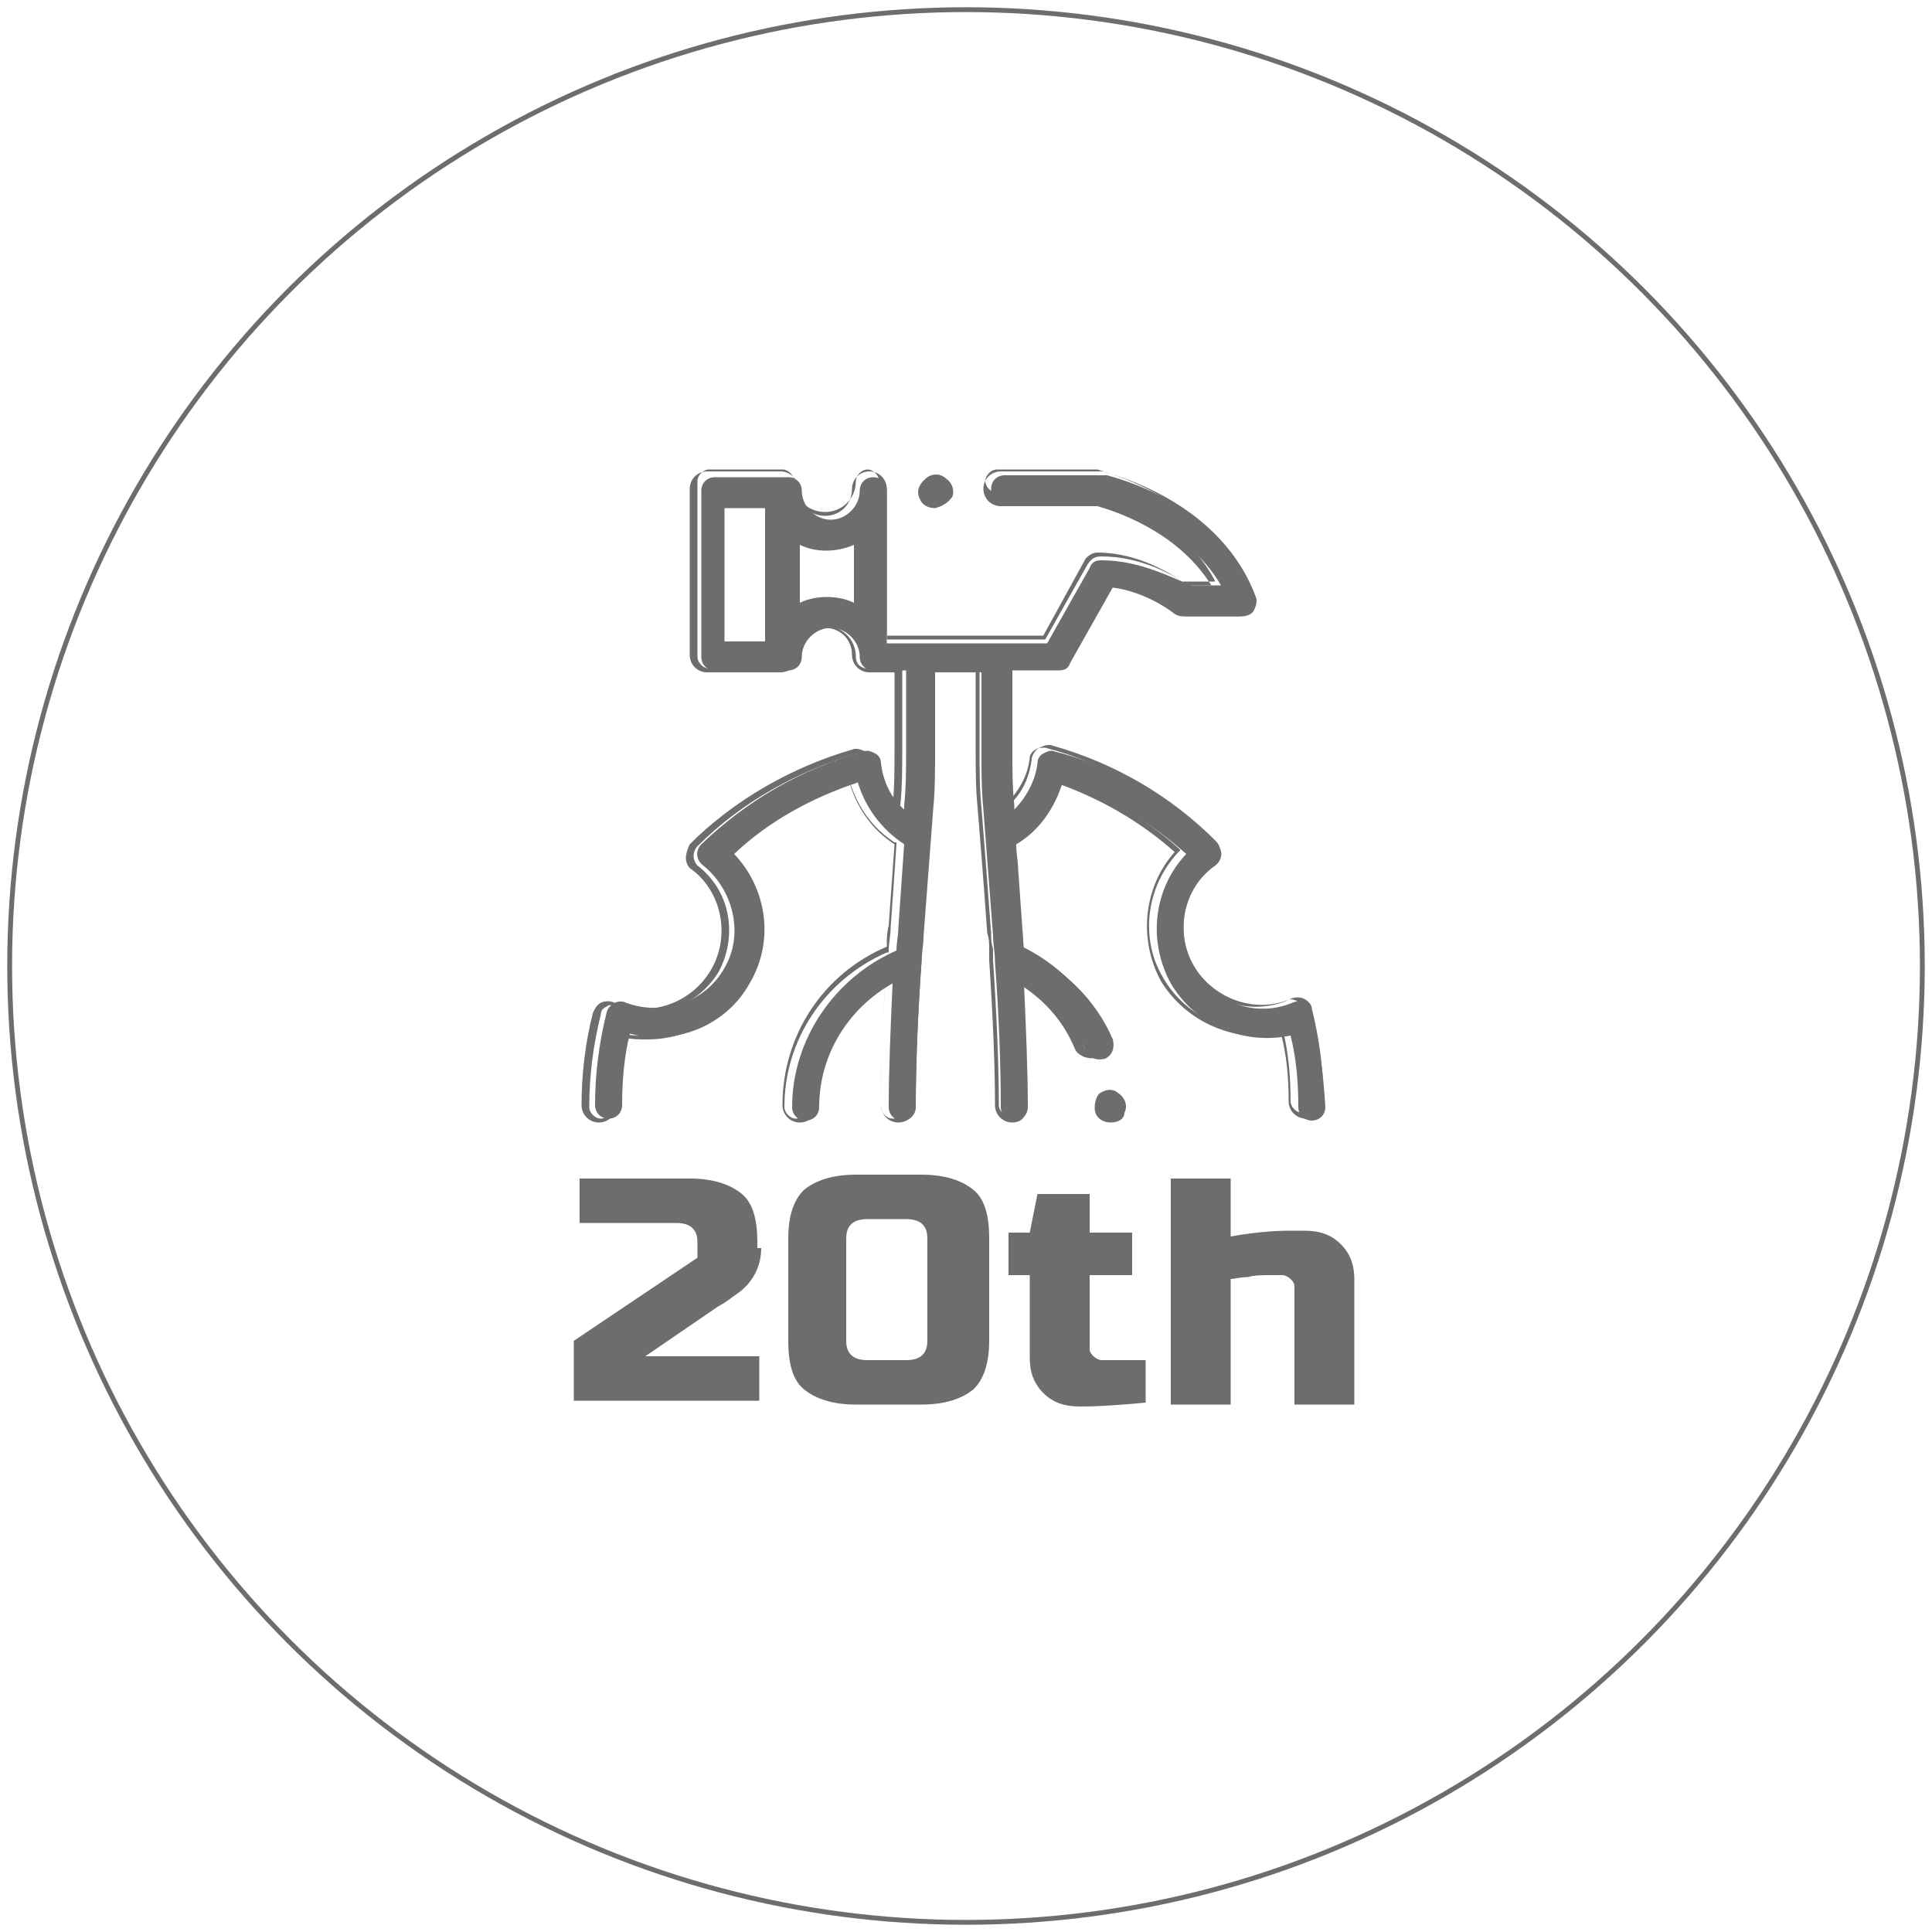
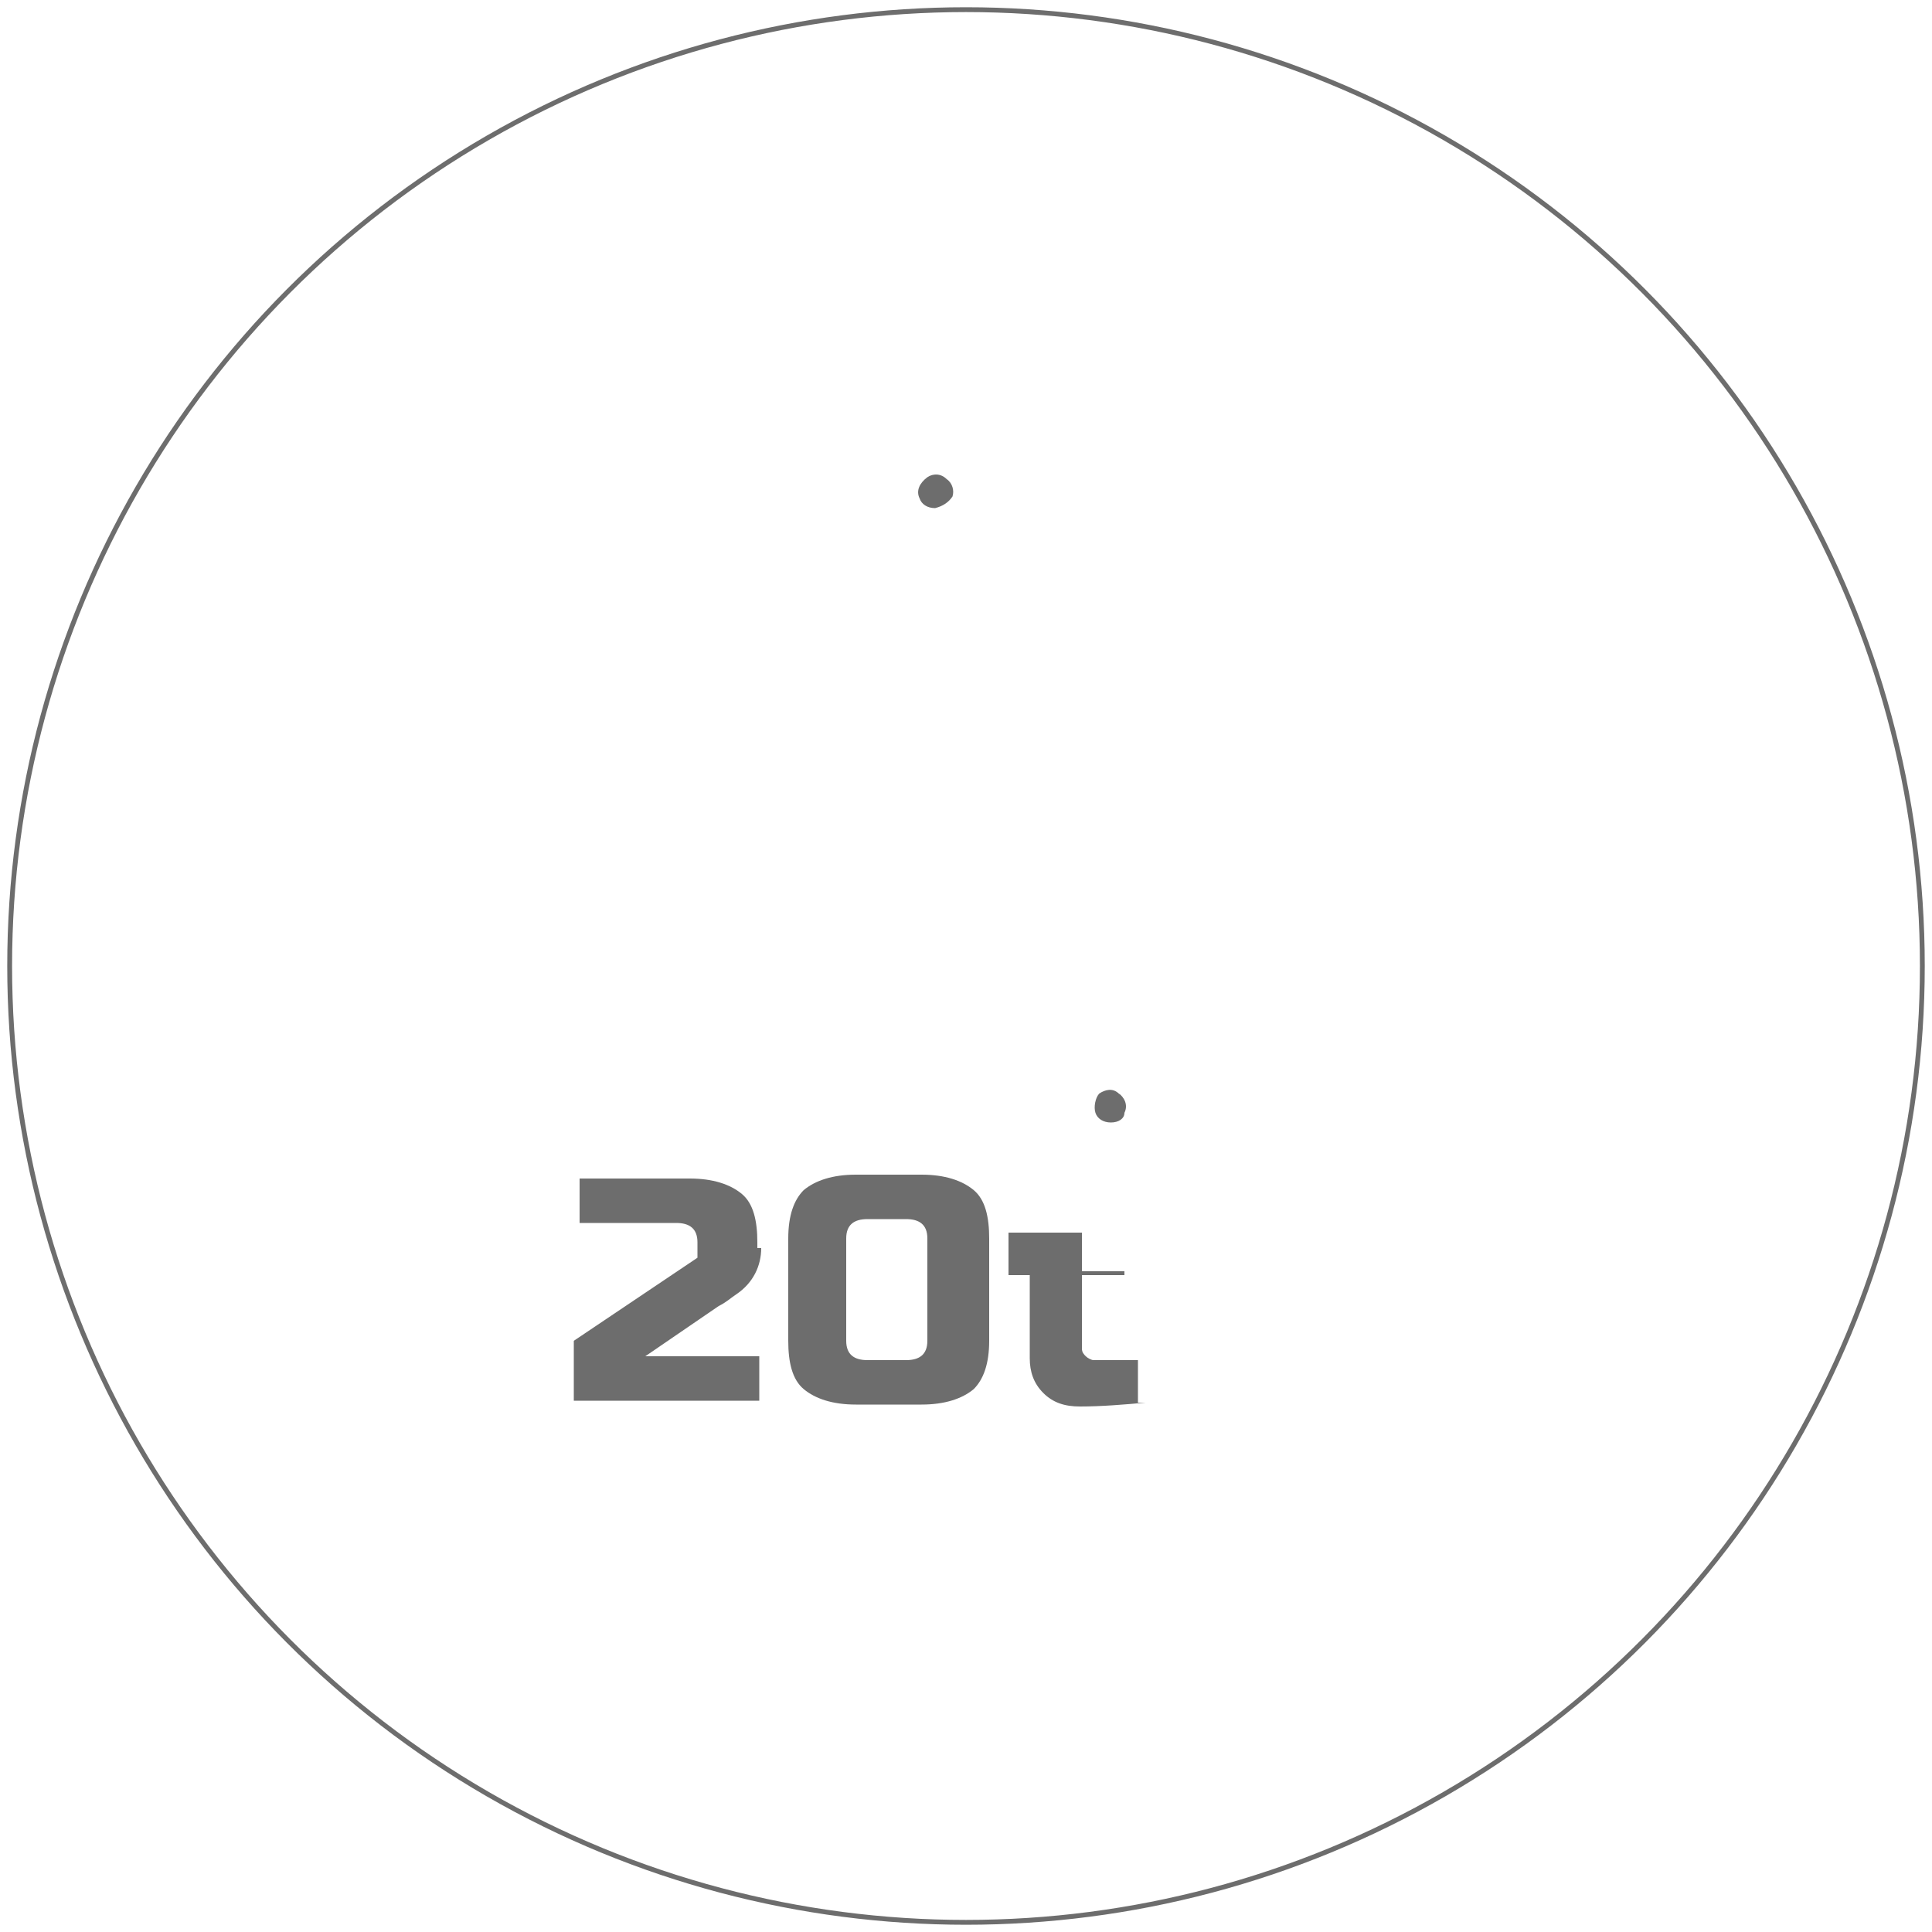
<svg xmlns="http://www.w3.org/2000/svg" version="1.1" id="圖層_1" x="0px" y="0px" viewBox="0 0 100 100" width="100" height="100" style="enable-background:new 0 0 100 100;" xml:space="preserve">
  <style type="text/css">
	.st0{fill:none;stroke:#6D6D6D;stroke-width:0.25;stroke-miterlimit:10;}
	.st1{fill:#6D6D6D;}
</style>
  <g>
    <circle class="st0" cx="50" cy="50" r="49.5" />
    <g>
      <g>
        <g>
          <g>
-             <path class="st1" d="M67.9,52.4c-0.1-0.4-0.6-0.7-1-0.5c-1.9,0.8-4.1,0-5.1-1.8c-1-1.8-0.6-4.1,1.1-5.3       c0.4-0.3,0.4-0.8,0.1-1.1c-2.3-2.3-5.2-4-8.4-4.8c-0.2-0.1-0.4,0-0.6,0.1s-0.3,0.3-0.3,0.5c-0.1,0.9-0.6,1.8-1.2,2.4       c0-0.1,0-0.2,0-0.2c-0.1-1-0.1-1.9-0.1-2.9v-4.1h2.4c0.3,0,0.5-0.1,0.6-0.4l2.2-3.9c1.9,0.2,3.3,1.3,3.3,1.3       c0.1,0.1,0.3,0.2,0.5,0.2h2.9c0.2,0,0.5-0.1,0.6-0.3s0.2-0.5,0.1-0.7c-1.8-4.9-7.4-6.2-7.7-6.3c-0.1,0-0.1,0-0.2,0h-5.1       c-0.4,0-0.7,0.3-0.7,0.7c0,0.4,0.3,0.7,0.7,0.7h5.1c0.6,0.2,4.3,1.2,6.1,4.3h-1.5C60.8,30,59.1,29,57,29       c-0.3,0-0.5,0.1-0.6,0.4l-2.2,3.9h-8.3v-7.9c0-0.4-0.3-0.7-0.7-0.7c-0.4,0-0.7,0.3-0.7,0.7c0,0.8-0.7,1.5-1.5,1.5       c-0.8,0-1.5-0.7-1.5-1.5c0-0.4-0.3-0.7-0.7-0.7c0,0,0,0,0,0c0,0,0,0,0,0h-3.8c-0.4,0-0.7,0.3-0.7,0.7V34c0,0.4,0.3,0.7,0.7,0.7       h3.8c0,0,0,0,0,0c0.4,0,0.7-0.3,0.7-0.7c0-0.8,0.7-1.5,1.5-1.5c0.8,0,1.5,0.7,1.5,1.5v0c0,0.4,0.3,0.7,0.7,0.7h1.7v4.1       c0,1,0,1.9-0.1,2.9c0,0.1,0,0.2,0,0.2c-0.7-0.6-1.1-1.5-1.2-2.4c0-0.2-0.1-0.4-0.3-0.5c-0.2-0.1-0.4-0.2-0.6-0.1       c-3.2,0.9-6,2.5-8.4,4.8c-0.3,0.3-0.3,0.8,0.1,1.1c1.6,1.3,2.1,3.6,1.1,5.3c-1,1.8-3.2,2.5-5.1,1.8c-0.4-0.2-0.9,0.1-1,0.5       c-0.4,1.6-0.6,3.2-0.6,4.8c0,0.4,0.3,0.7,0.7,0.7c0.4,0,0.7-0.3,0.7-0.7c0-1.2,0.1-2.5,0.4-3.7c0.4,0.1,0.9,0.2,1.3,0.2       c2,0,3.9-1,4.9-2.8c1.3-2.2,0.9-4.9-0.8-6.7c1.8-1.7,4-2.9,6.4-3.7c0.4,1.3,1.2,2.4,2.4,3.2c-0.1,1.4-0.2,2.9-0.3,4.3       c0,0.4-0.1,0.8-0.1,1.2c-3.2,1.4-5.4,4.6-5.4,8.1v0c0,0.4,0.3,0.7,0.7,0.7c0.4,0,0.7-0.3,0.7-0.7c0-2.7,1.5-5.1,3.8-6.4       c-0.1,2.2-0.2,4.5-0.2,6.4c0,0.4,0.3,0.7,0.7,0.7c0.4,0,0.7-0.3,0.7-0.7c0-2.2,0.1-4.9,0.3-7.5c0-0.4,0.1-0.9,0.1-1.3       c0.2-2.7,0.4-5.2,0.5-6.6c0.1-1,0.1-2,0.1-3v-4.1h2.4v4.1c0,1,0,2,0.1,3c0.1,1.4,0.3,3.8,0.5,6.5c0,0.5,0.1,0.9,0.1,1.4       c0.2,2.6,0.3,5.3,0.3,7.5c0,0.4,0.3,0.7,0.7,0.7c0.4,0,0.7-0.3,0.7-0.7c0-1.9-0.1-4.2-0.2-6.4c1.4,0.8,2.5,2,3.2,3.5       c0.2,0.4,0.6,0.5,1,0.4c0.4-0.2,0.5-0.6,0.4-1c-0.9-2.1-2.6-3.7-4.6-4.6c-0.1-1.4-0.2-2.8-0.3-4.2c0-0.4-0.1-0.8-0.1-1.3       c1.2-0.7,2-1.9,2.4-3.2c2.4,0.8,4.5,2,6.4,3.7c-1.7,1.8-2,4.5-0.8,6.7c1.3,2.2,3.8,3.2,6.2,2.7c0.3,1.2,0.4,2.4,0.4,3.7v0       c0,0.4,0.3,0.7,0.7,0.7s0.7-0.3,0.7-0.7C68.5,55.6,68.3,54,67.9,52.4L67.9,52.4z M39.7,33.3h-2.3v-7.1h2.3V33.3z M42.8,31       c-0.6,0-1.1,0.2-1.5,0.4V28c0.4,0.3,1,0.4,1.5,0.4c0.6,0,1.1-0.2,1.5-0.4v3.4C43.8,31.1,43.3,31,42.8,31z" />
-             <path class="st1" d="M52.4,58.1c-0.5,0-0.9-0.4-0.9-0.9c0-2-0.1-4.5-0.3-7.5l0-0.6c0-0.3,0-0.5-0.1-0.8       c-0.2-2.8-0.4-5.3-0.5-6.5c-0.1-1-0.1-2-0.1-3v-4h-2.2v4c0,1,0,2-0.1,3c-0.1,1.2-0.3,3.8-0.5,6.6c0,0.2,0,0.5,0,0.7l0,0.6       c-0.2,3-0.3,5.5-0.3,7.5c0,0.5-0.4,0.9-0.9,0.9c-0.5,0-0.9-0.4-0.9-0.9c0-1.7,0.1-3.8,0.2-6.2c-2.2,1.3-3.5,3.6-3.5,6.2       c0,0.5-0.4,0.9-0.9,0.9c-0.5,0-0.9-0.4-0.9-0.9c0-3.6,2.1-6.8,5.4-8.2c0-0.4,0-0.7,0.1-1.1c0.1-1.4,0.2-2.8,0.3-4.2       c-1.1-0.7-1.9-1.8-2.3-3.1c-2.3,0.7-4.4,2-6.2,3.6c1.7,1.8,2,4.6,0.7,6.7c-1,1.8-2.9,2.9-5,2.9c-0.4,0-0.8,0-1.2-0.1       c-0.2,1.2-0.4,2.4-0.4,3.5c0,0.5-0.4,0.9-0.9,0.9s-0.9-0.4-0.9-0.9c0-1.6,0.2-3.3,0.6-4.8c0.1-0.2,0.2-0.4,0.4-0.5       c0.2-0.1,0.5-0.1,0.7,0c1.9,0.8,4,0,5-1.7c1-1.7,0.6-4-1-5.2c-0.2-0.1-0.3-0.4-0.3-0.6c0-0.2,0.1-0.5,0.2-0.7       c2.3-2.3,5.3-4,8.4-4.9c0.2-0.1,0.5,0,0.7,0.1c0.2,0.1,0.3,0.4,0.4,0.6c0.1,0.8,0.5,1.6,1,2.2l0,0c0.1-0.9,0.1-1.9,0.1-2.9v-4       H45c-0.5,0-0.9-0.4-0.9-0.9c0-0.8-0.6-1.4-1.4-1.4c-0.8,0-1.4,0.6-1.4,1.4c0,0.5-0.4,0.9-0.9,0.9l-3.8,0       c-0.5,0-0.9-0.4-0.9-0.9v-8.6c0-0.5,0.4-0.9,0.9-0.9h3.8c0.5,0,0.9,0.4,0.9,0.9c0,0.8,0.6,1.4,1.4,1.4c0.8,0,1.4-0.6,1.4-1.4       c0-0.5,0.4-0.9,0.9-0.9c0.5,0,0.9,0.4,0.9,0.9v7.8h8.2l2.2-3.9c0.2-0.3,0.4-0.4,0.7-0.4c2.1,0,3.8,1,4.5,1.5h1.2       c-1.8-2.9-5.2-3.9-5.9-4.1h-5c-0.5,0-0.9-0.4-0.9-0.9s0.4-0.9,0.9-0.9h5.1c0.1,0,0.1,0,0.2,0c0.2,0.1,5.9,1.4,7.8,6.3       c0.1,0.3,0.1,0.6-0.1,0.8c-0.2,0.2-0.4,0.4-0.7,0.4h-2.9c-0.2,0-0.4-0.1-0.5-0.2c0,0-1.4-1.1-3.2-1.3l-2.2,3.8       c-0.2,0.3-0.4,0.4-0.7,0.4h-2.3v4c0,1,0,1.9,0.1,2.9l0,0c0.6-0.6,0.9-1.4,1-2.2c0-0.2,0.2-0.5,0.4-0.6c0.2-0.1,0.5-0.2,0.7-0.1       c3.2,0.9,6.1,2.6,8.4,4.9c0.2,0.2,0.3,0.4,0.2,0.7c0,0.2-0.1,0.5-0.3,0.6c-1.6,1.2-2,3.5-1,5.2c1,1.7,3.2,2.5,5,1.7       c0.2-0.1,0.5-0.1,0.7,0c0.2,0.1,0.4,0.3,0.4,0.5l0,0c0.4,1.6,0.6,3.2,0.6,4.8c0,0.5-0.4,0.9-0.9,0.9c-0.5,0-0.9-0.4-0.9-0.9       c0-1.2-0.1-2.4-0.4-3.5c-2.4,0.5-4.9-0.6-6.2-2.7c-1.2-2.2-0.9-4.9,0.7-6.7c-1.8-1.6-3.9-2.8-6.2-3.6c-0.4,1.3-1.2,2.4-2.3,3.1       c0,0.4,0.1,0.8,0.1,1.2c0.1,1.5,0.2,2.8,0.3,4.1c2,0.9,3.7,2.6,4.6,4.6c0.1,0.2,0.1,0.4,0,0.7c-0.1,0.2-0.2,0.4-0.5,0.5       c-0.2,0.1-0.4,0.1-0.7,0c-0.2-0.1-0.4-0.2-0.5-0.5c-0.6-1.4-1.6-2.5-2.9-3.3c0.1,2.4,0.2,4.5,0.2,6.2       C53.3,57.7,52.9,58.1,52.4,58.1z M48.1,34.6h2.6v4.2c0,1,0,2,0.1,3c0.1,1.2,0.3,3.8,0.5,6.5c0,0.3,0,0.5,0.1,0.8l0,0.6       c0.2,3,0.3,5.6,0.3,7.5c0,0.3,0.3,0.6,0.6,0.6c0.3,0,0.6-0.3,0.6-0.6c0-1.7-0.1-3.9-0.2-6.4l0-0.2l0.2,0.1       c1.4,0.8,2.6,2,3.2,3.5c0.1,0.2,0.2,0.3,0.3,0.3c0.2,0.1,0.3,0.1,0.5,0c0.2-0.1,0.3-0.2,0.3-0.4c0.1-0.2,0.1-0.3,0-0.5       c-0.9-2-2.5-3.6-4.6-4.5l-0.1,0l0-0.1c-0.1-1.3-0.2-2.7-0.3-4.2c0-0.4-0.1-0.8-0.1-1.3l0-0.1l0.1,0c1.1-0.7,2-1.8,2.3-3.1       l0-0.1l0.1,0c2.4,0.8,4.6,2.1,6.4,3.7l0.1,0.1l-0.1,0.1c-1.7,1.8-2,4.5-0.8,6.5c1.2,2.1,3.7,3.2,6.1,2.6l0.1,0l0,0.1       c0.3,1.2,0.4,2.5,0.4,3.7c0,0.3,0.3,0.6,0.6,0.6c0.3,0,0.6-0.3,0.6-0.6c0-1.6-0.2-3.2-0.6-4.8l0,0c0-0.2-0.2-0.3-0.3-0.4       c-0.2-0.1-0.4-0.1-0.5,0c-2,0.8-4.2,0-5.3-1.8c-1.1-1.8-0.6-4.2,1.1-5.5c0.1-0.1,0.2-0.3,0.2-0.5c0-0.2-0.1-0.4-0.2-0.5       c-2.3-2.3-5.2-4-8.3-4.8c-0.2,0-0.4,0-0.5,0.1c-0.2,0.1-0.3,0.3-0.3,0.4c-0.1,1-0.6,1.8-1.3,2.5l-0.2,0.2l0-0.5       c-0.1-1-0.1-1.9-0.1-2.9v-4.2h2.5c0.2,0,0.4-0.1,0.6-0.3l2.2-4l0.1,0c1.9,0.2,3.4,1.3,3.4,1.3c0.1,0.1,0.3,0.1,0.4,0.1h2.9       c0.2,0,0.4-0.1,0.5-0.3c0.1-0.2,0.1-0.4,0.1-0.6c-1.8-4.8-7.4-6.1-7.6-6.2c0,0-0.1,0-0.1,0h-5.1c-0.3,0-0.6,0.3-0.6,0.6       s0.3,0.6,0.6,0.6l5.1,0c0.7,0.2,4.4,1.3,6.1,4.4l0.1,0.2h-1.7l0,0c-0.6-0.4-2.3-1.5-4.4-1.5c-0.2,0-0.4,0.1-0.6,0.3l-2.2,4       h-8.5v-8c0-0.3-0.3-0.6-0.6-0.6c-0.3,0-0.6,0.3-0.6,0.6c0,0.9-0.7,1.6-1.6,1.6c-0.9,0-1.6-0.7-1.6-1.6c0-0.3-0.3-0.6-0.6-0.6       h-3.8c-0.3,0-0.6,0.3-0.6,0.6V34c0,0.3,0.3,0.6,0.6,0.6h3.8c0,0,0,0,0,0c0.4,0,0.6-0.3,0.6-0.6c0-0.9,0.7-1.6,1.6-1.6       c0.9,0,1.6,0.7,1.6,1.6c0,0.4,0.3,0.6,0.6,0.6h1.8v4.2c0,1,0,1.9-0.1,2.9l0,0.5L46.5,42c-0.7-0.7-1.2-1.6-1.3-2.5       c0-0.2-0.1-0.3-0.3-0.4c-0.2-0.1-0.3-0.1-0.5-0.1c-3.1,0.9-6,2.5-8.3,4.8c-0.1,0.1-0.2,0.3-0.2,0.5c0,0.2,0.1,0.4,0.2,0.5       c1.7,1.3,2.1,3.6,1.1,5.5c-1.1,1.8-3.3,2.6-5.3,1.8c-0.2-0.1-0.4-0.1-0.5,0c-0.2,0.1-0.3,0.2-0.3,0.4c-0.4,1.6-0.6,3.2-0.6,4.8       c0,0.3,0.3,0.6,0.6,0.6c0.3,0,0.6-0.3,0.6-0.6c0-1.2,0.1-2.5,0.4-3.7l0-0.1l0.1,0c0.4,0.1,0.8,0.1,1.3,0.1c2,0,3.8-1.1,4.8-2.8       c1.2-2.1,0.9-4.8-0.8-6.5l-0.1-0.1l0.1-0.1c1.8-1.7,4.1-3,6.4-3.7l0.1,0l0,0.1c0.4,1.3,1.2,2.4,2.3,3.1l0.1,0l0,0.1       c-0.1,1.5-0.2,2.9-0.3,4.3c0,0.4-0.1,0.8-0.1,1.2l0,0.1l-0.1,0c-3.2,1.4-5.3,4.5-5.3,8c0,0.3,0.3,0.6,0.6,0.6s0.6-0.3,0.6-0.6       c0-2.7,1.5-5.2,3.8-6.5l0.2-0.1l0,0.2c-0.1,2.5-0.2,4.7-0.2,6.4c0,0.3,0.3,0.6,0.6,0.6s0.6-0.3,0.6-0.6c0-2,0.1-4.5,0.3-7.5       l0-0.6c0-0.2,0-0.5,0-0.7c0.2-2.8,0.4-5.3,0.5-6.6c0.1-1,0.1-2,0.1-3V34.6z M39.9,33.4h-2.6V26h2.6V33.4z M37.5,33.2h2.1v-6.9       h-2.1V33.2z M41.1,31.6v-3.8l0.2,0.1c0.9,0.5,2.1,0.5,2.9,0l0.2-0.1v3.8l-0.2-0.1c-0.9-0.5-2.1-0.5-2.9,0L41.1,31.6z        M42.8,30.9c0.5,0,1,0.1,1.4,0.3v-3c-0.9,0.4-2,0.4-2.8,0v3C41.8,31,42.3,30.9,42.8,30.9z" />
-           </g>
+             </g>
          <g>
            <path class="st1" d="M47.7,25.7c0.3,0.6,1.2,0.6,1.4,0c0.2-0.6-0.5-1.2-1.1-0.9C47.7,25,47.6,25.4,47.7,25.7z" />
            <path class="st1" d="M48.4,26.3c-0.4,0-0.7-0.2-0.8-0.5l0,0c-0.2-0.4,0-0.8,0.4-1.1c0.3-0.2,0.7-0.2,1,0.1       c0.3,0.2,0.4,0.6,0.3,0.9C49.1,26,48.8,26.2,48.4,26.3C48.4,26.3,48.4,26.3,48.4,26.3z M48.4,24.8c-0.1,0-0.2,0-0.3,0.1       c-0.3,0.2-0.4,0.5-0.3,0.8h0c0.1,0.3,0.4,0.4,0.6,0.4c0,0,0,0,0,0c0.2,0,0.5-0.1,0.6-0.4c0.1-0.3,0-0.5-0.2-0.7       C48.7,24.8,48.6,24.8,48.4,24.8z" />
          </g>
          <g>
            <path class="st1" d="M57.9,56.6c-0.3-0.2-0.6-0.2-0.9,0c-0.3,0.2-0.3,0.6-0.2,0.9c0.3,0.6,1.1,0.6,1.4,0       C58.3,57.2,58.2,56.8,57.9,56.6L57.9,56.6z" />
            <path class="st1" d="M57.5,58.1c-0.4,0-0.7-0.2-0.8-0.5c-0.1-0.3,0-0.8,0.2-1c0.3-0.2,0.7-0.3,1,0c0.3,0.2,0.5,0.6,0.3,1       C58.2,57.9,57.9,58.1,57.5,58.1C57.5,58.1,57.5,58.1,57.5,58.1z M57.5,56.6c-0.1,0-0.3,0-0.4,0.1c-0.2,0.2-0.3,0.5-0.2,0.7       c0.1,0.3,0.4,0.4,0.6,0.4c0,0,0,0,0,0c0.2,0,0.5-0.1,0.6-0.4c0.1-0.3,0-0.6-0.2-0.8l0,0C57.7,56.7,57.6,56.6,57.5,56.6z" />
          </g>
        </g>
      </g>
      <g>
        <path class="st1" d="M39.4,64.6c0,0.9-0.4,1.8-1.3,2.4c-0.3,0.2-0.5,0.4-0.9,0.6l-3.8,2.6h5.9v2.3h-9.6v-3.1l6.4-4.3v-0.8     c0-0.7-0.4-1-1.1-1h-5V61h5.7c1.2,0,2.1,0.3,2.7,0.8c0.6,0.5,0.8,1.4,0.8,2.5V64.6z" />
        <path class="st1" d="M51.2,69.4c0,1.2-0.3,2-0.8,2.5c-0.6,0.5-1.5,0.8-2.7,0.8h-3.4c-1.2,0-2.1-0.3-2.7-0.8     c-0.6-0.5-0.8-1.4-0.8-2.5v-5.3c0-1.2,0.3-2,0.8-2.5c0.6-0.5,1.5-0.8,2.7-0.8h3.4c1.2,0,2.1,0.3,2.7,0.8c0.6,0.5,0.8,1.4,0.8,2.5     V69.4z M48,64.1c0-0.7-0.4-1-1.1-1h-2c-0.7,0-1.1,0.3-1.1,1v5.3c0,0.7,0.4,1,1.1,1h2c0.7,0,1.1-0.3,1.1-1V64.1z" />
-         <path class="st1" d="M59.3,72.6c-1.1,0.1-2.3,0.2-3.4,0.2c-0.8,0-1.4-0.2-1.9-0.7c-0.5-0.5-0.7-1.1-0.7-1.8V66h-1.1v-2.2h1.1     l0.4-2h2.7v2h2.2V66h-2.2v3.8c0,0.2,0.1,0.3,0.2,0.4c0.1,0.1,0.3,0.2,0.4,0.2h2.3V72.6z" />
-         <path class="st1" d="M63.7,64c1.1-0.2,2.2-0.3,3-0.3h0.8c0.8,0,1.4,0.2,1.9,0.7c0.5,0.5,0.7,1.1,0.7,1.8v6.5H67v-6.1     c0-0.2-0.1-0.3-0.2-0.4c-0.1-0.1-0.3-0.2-0.4-0.2h-0.6c-0.4,0-0.9,0-1.2,0.1c-0.4,0-0.7,0.1-0.9,0.1v6.5h-3.1V61h3.1V64z" />
+         <path class="st1" d="M59.3,72.6c-1.1,0.1-2.3,0.2-3.4,0.2c-0.8,0-1.4-0.2-1.9-0.7c-0.5-0.5-0.7-1.1-0.7-1.8V66h-1.1v-2.2h1.1     h2.7v2h2.2V66h-2.2v3.8c0,0.2,0.1,0.3,0.2,0.4c0.1,0.1,0.3,0.2,0.4,0.2h2.3V72.6z" />
      </g>
    </g>
  </g>
</svg>